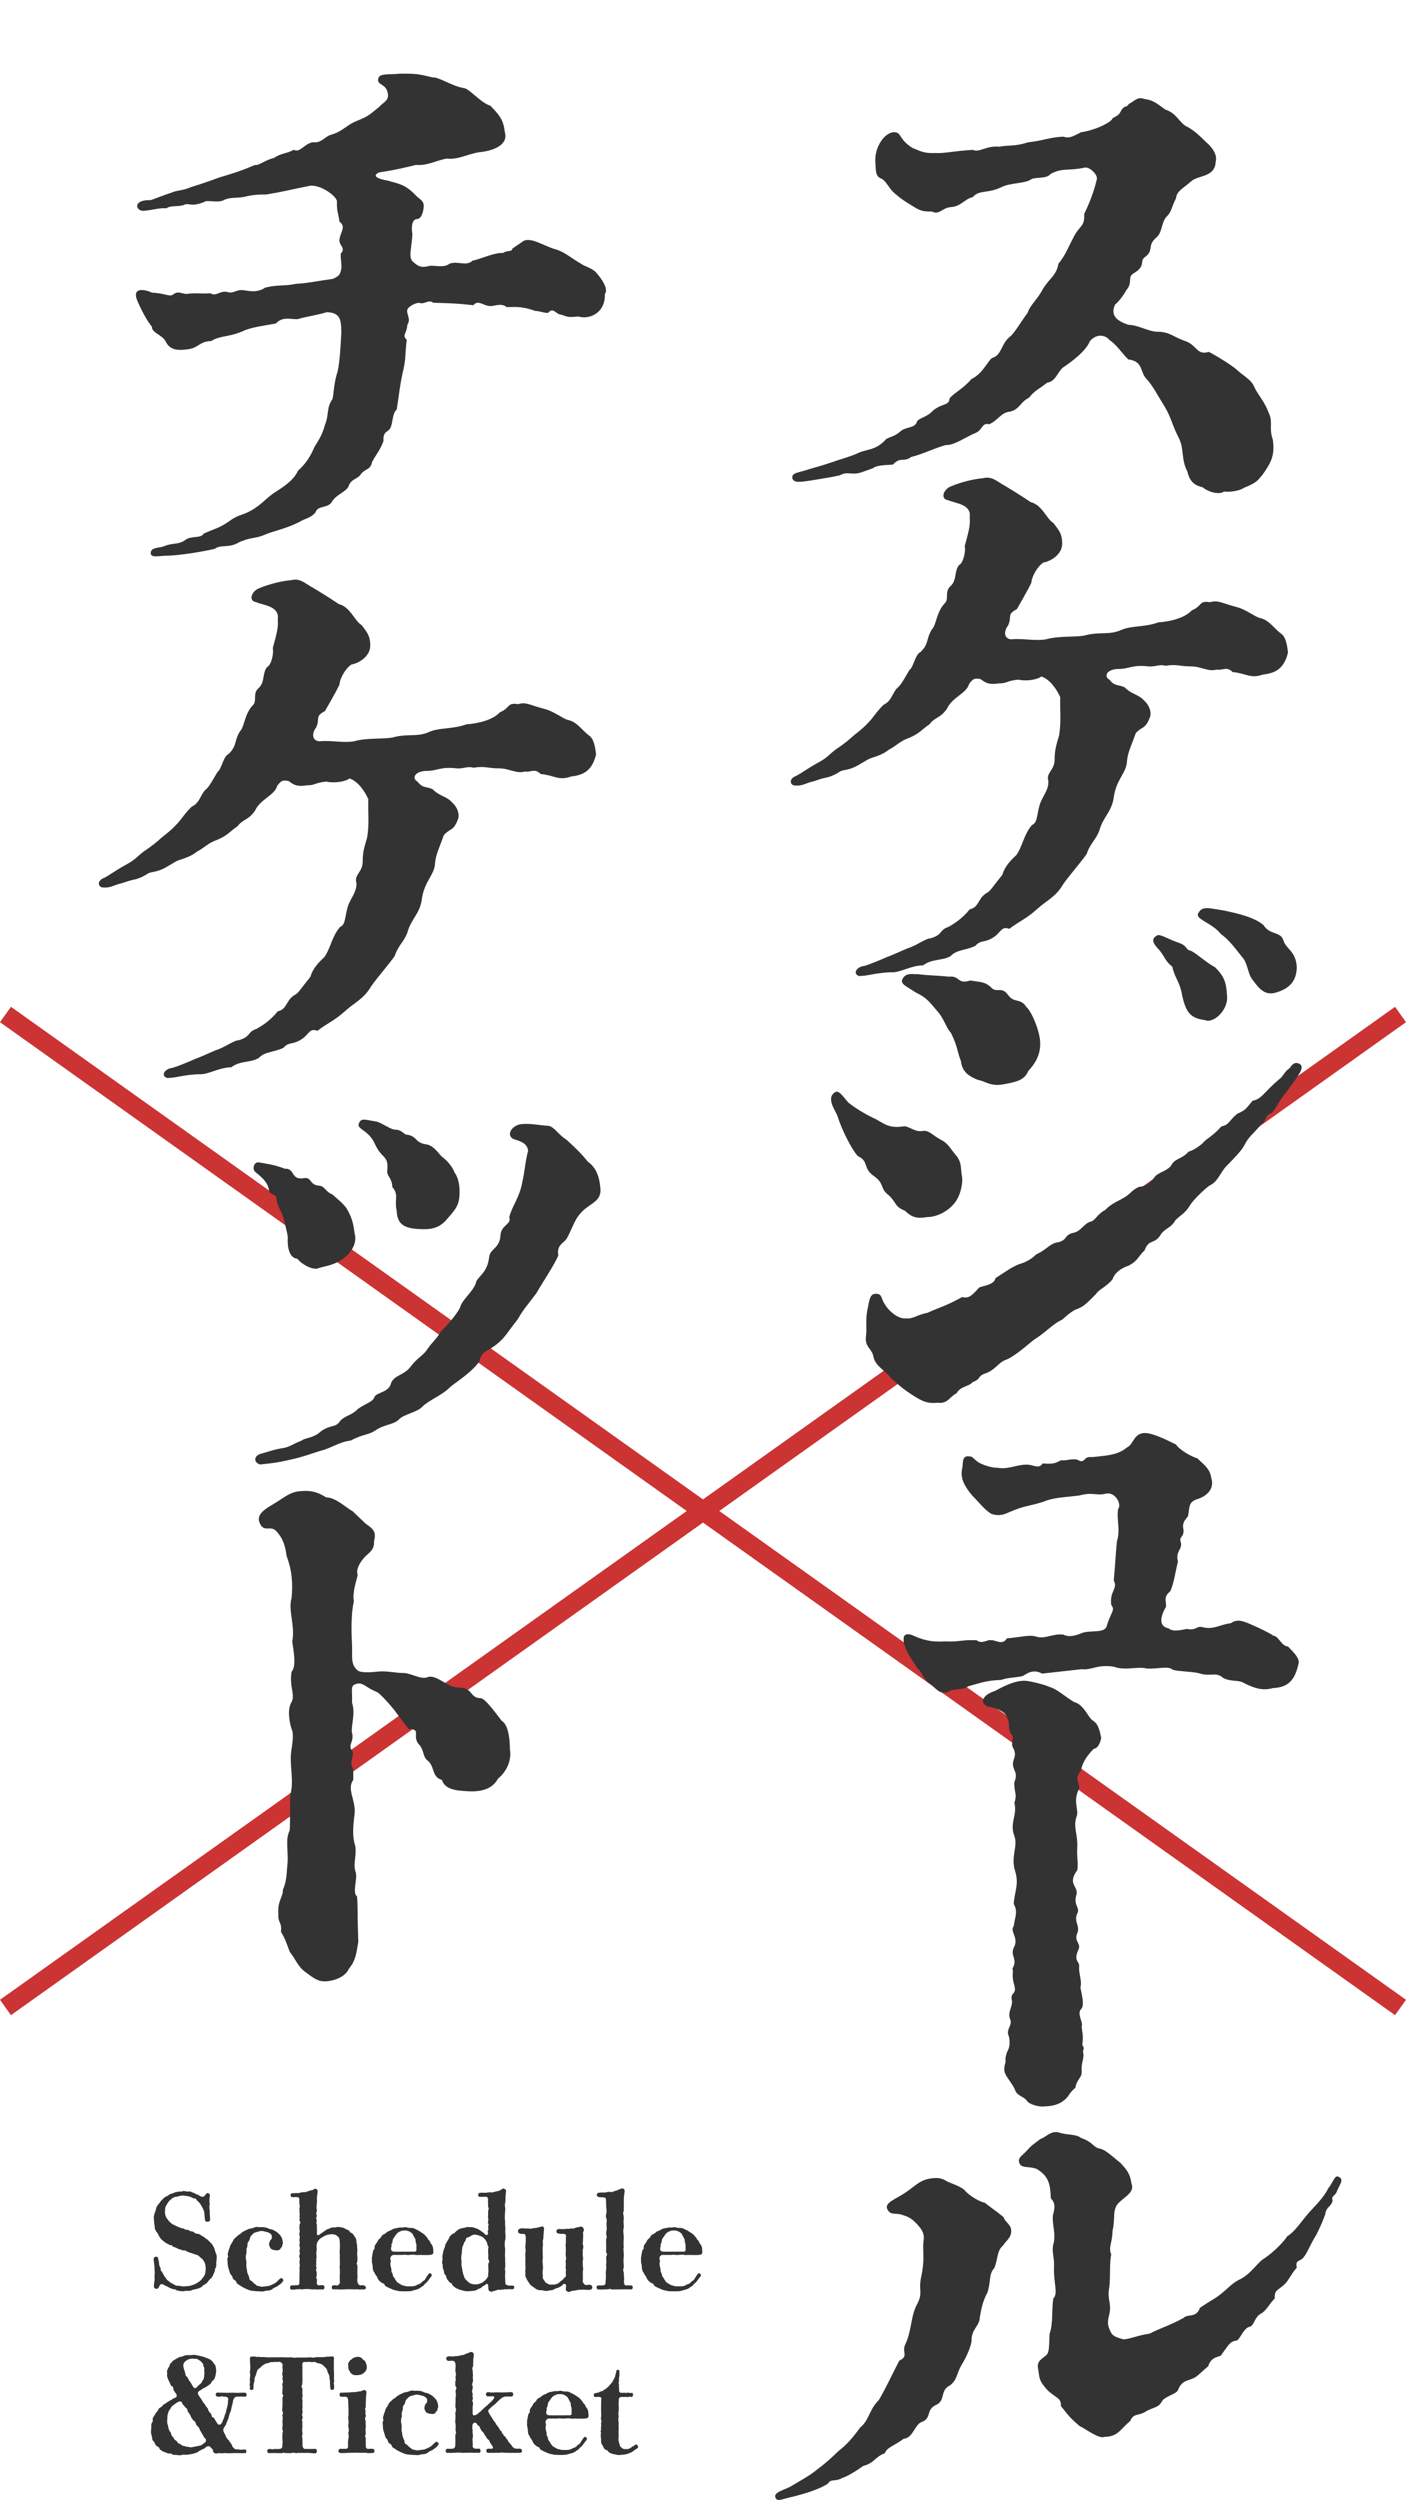
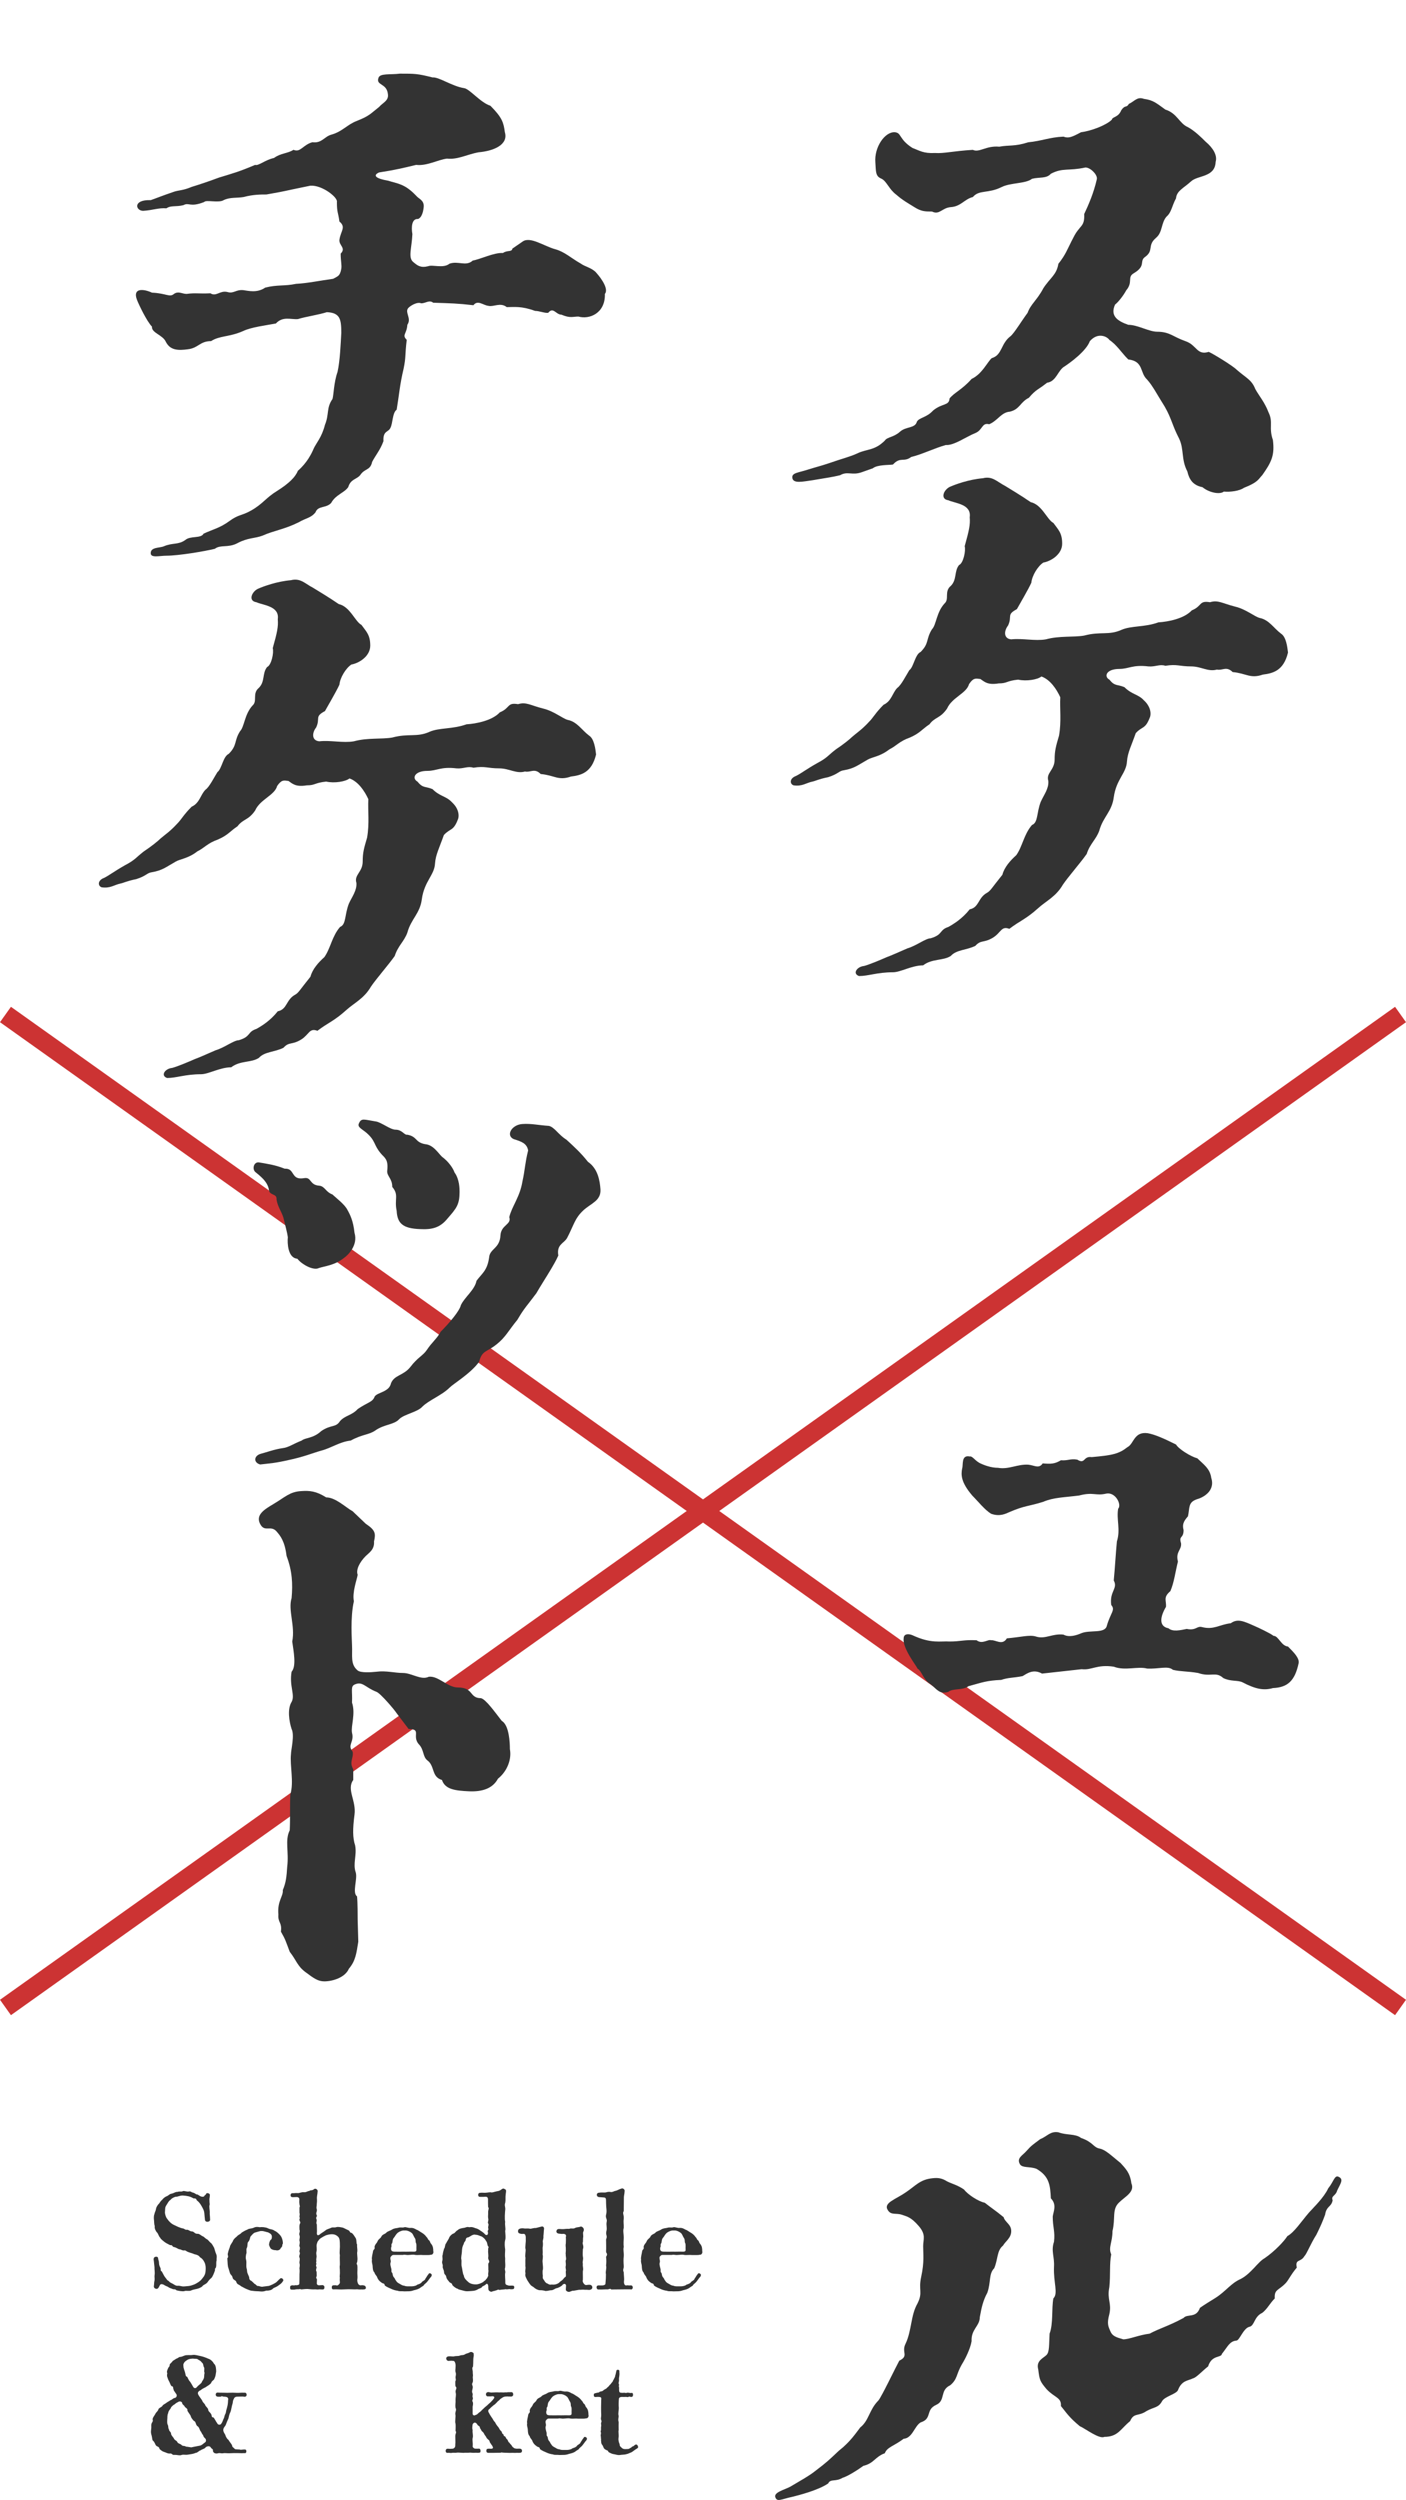
<svg xmlns="http://www.w3.org/2000/svg" viewBox="0 0 223.52 397.24">
  <defs>
    <style>.c{fill:none;stroke:#c33;stroke-miterlimit:10;stroke-width:3px;}.d{fill:#333;}</style>
  </defs>
  <g id="a">
    <line class="c" x1=".87" y1="161.2" x2="222.65" y2="318.98" />
    <line class="c" x1="222.65" y1="161.2" x2=".87" y2="318.98" />
  </g>
  <g id="b">
    <g>
      <path class="d" d="m137.06,75.01c-1.6.6-2.3-.2-3.5.5-1.2.3-2.7.5-4.4.8-1.5.2-3.1.6-3.2-.4-.1-.8,1-.8,2.5-1.3,1.6-.5,1.8-.5,3.3-1,2.6-.9,3.3-1,4.6-1.6,1.5-.7,2.7-.4,4.3-2,.4-.6,1.4-.5,2.4-1.4s2.4-.5,2.7-1.6c.4-.7,1.5-.6,2.6-1.8,1.5-1.2,2.5-.7,2.6-1.9.7-.9,2-1.4,3.5-3.1,1.7-.8,2.5-2.7,3.2-3.3,1.7-.5,1.4-2.3,3-3.5.6-.5,1.8-2.5,2.7-3.7.5-1.4,1.5-2,2.5-3.9,1.1-1.7,2.1-2.1,2.4-3.9,1.2-1.5,1.4-2.3,2.4-4.2,1-2,1.8-1.6,1.7-3.7.7-1.5,1.5-3.3,2-5.5.2-.7-1-1.9-1.8-1.9-2.7.6-3.6,0-5.5,1-.7.8-1.8.5-3,.8-1,.8-3.4.6-4.8,1.3-2.2,1.1-3.6.4-4.6,1.6-1.3.3-1.9,1.5-3.5,1.6-1.4.1-1.8,1.3-3,.7-1.1,0-1.7,0-2.8-.7-.8-.5-1.9-1.1-2.9-2-1.1-.8-1.5-2.1-2.3-2.5-1-.4-.9-1.1-1-2.6-.2-2.4,1.5-4.9,3.1-4.8,1.1.1.6,1.1,2.8,2.5,1.1.4,1.7.9,3.6.8,1.4.1,2.8-.3,6-.5,1,.5,2.1-.7,4.2-.5,1.6-.3,2.4,0,4.6-.7,2.1-.2,3.4-.8,5.6-.9.8.3,1.3.1,2.8-.7,1.6-.2,4-1.1,4.9-2,.1-.5,1-.3,1.5-1.5.6-.9.8-.3,1.2-1,.9-.4,1.3-1.2,2.4-.8,1.5.2,2,.7,3.4,1.7,1.9.6,2.2,2.2,3.6,2.8,1.1.6,2.2,1.7,2.8,2.3,1.2,1,1.9,2.2,1.6,3.2-.1,2.5-2.8,2.1-3.9,3.1-1.2,1.1-2.3,1.5-2.4,2.7-.7,1.3-.7,2.2-1.5,2.9-.9,1-.6,2.5-1.7,3.4-1.4,1.2-.3,2-1.7,3-1,.7.2,1.4-1.8,2.6-1.1.6-.1,1.4-1.2,2.7-.5.9-1.2,1.8-1.8,2.3-.8,1.8.4,2.6,2.1,3.2,1.5,0,3.3,1.1,4.6,1.1,2,0,2.5.8,4.5,1.5,1.8.6,1.8,2.3,3.7,1.7.7.3,3.8,2.2,4.4,2.8,1.6,1.4,2.4,1.6,3,3.1.6,1.1,1.5,2.1,2.1,3.7.8,1.6,0,2.4.7,4.4.3,2.4-.2,3.5-1.7,5.6-.6.6-.6,1.1-2.9,2-.7.5-2.2.7-3.2.6-.6.5-2.3.2-3.4-.7-1.5-.3-2.1-1.2-2.4-2.5-1-1.9-.5-3.5-1.3-5.2-1.1-2.1-1.2-3.2-2.3-5.1-1.2-1.9-1.9-3.3-2.8-4.3-1.2-1.1-.5-2.9-3-3.2-1.1-1.1-1.8-2.3-3-3.1-.3-.5-1.8-1.3-3.1.2-.6,1.6-3.1,3.4-4,4-1.1.6-1.3,2.4-2.8,2.6-1.5,1.2-1.7,1-2.9,2.4-1.4.7-1.4,1.8-3,2.2-1.4.1-1.9,1.4-3.3,2-1.2-.3-1,.9-2.2,1.4-1.5.6-3.4,2-4.7,1.9-1.8.5-3.8,1.5-5.5,1.9-1.2.9-1.7-.1-2.9,1.2-.5.1-2.5,0-3.2.6l-1.7.6Z" />
      <path class="d" d="m204.76,103.69c-.7,2.9-2.4,3.3-4,3.5-2,.7-2.6-.2-4.8-.4-1-1-1.6-.2-2.5-.4-1.4.4-2.5-.5-4.1-.5-1.9,0-2.2-.4-4.1-.1-.9-.3-1.6.2-2.7.1-2.5-.3-3.1.4-4.6.4-2.1,0-2.5,1.2-1.6,1.7.9,1.1,1.2.7,2.4,1.2,1.2,1.2,2.2,1.1,3.1,2.1,1.1,1,1.2,2.2.9,2.8-.7,1.8-1.2,1.3-2.2,2.4-.7,2-1.3,3.1-1.4,4.5-.1,1.9-1.7,2.8-2.1,5.7-.3,2.3-1.7,3.1-2.3,5.3-.5,1.4-1.5,2.1-2,3.7-.9,1.3-3,3.7-3.8,4.9-1.1,1.9-2.7,2.6-3.9,3.7-2,1.8-2.9,2-4.6,3.3-1.3-.5-1.3.6-2.6,1.4-1.5.9-1.9.3-2.8,1.3-1.4.7-3,.6-3.9,1.6-1.2.8-3,.4-4.4,1.5-1.8,0-3.6,1.1-4.8,1.1-2.5,0-3.9.6-5.4.6-1.1-.4-.3-1.5.8-1.6.8-.2,2.7-1,3.6-1.4.6-.2,2.6-1.1,3.3-1.4,1.4-.4,2.9-1.6,3.7-1.6,2-.6,1.3-1.3,2.8-1.8.9-.5,2.2-1.3,3.4-2.8,1.5-.3,1.3-1.8,2.7-2.6.6-.3.8-.8,2.5-2.9.3-1.2,1.3-2.3,2.2-3.1,1-1.4,1.2-3.3,2.5-4.8,1-.4.7-1.9,1.4-3.7.5-1.1,1.3-2.1,1.2-3.3-.4-1.3,1-1.7,1-3.4,0-1.4.2-2.1.7-3.8.4-2.3.1-4.3.2-6.1-.6-1.3-1.6-2.8-3-3.3-.6.5-2.4.8-3.7.5-1.9.2-1.7.6-3.1.6-1.8.3-2.3-.3-2.9-.7-.8-.1-1.1-.2-1.8.8-.4,1.5-2.7,2.1-3.5,3.9-1.1,1.6-1.9,1.3-2.8,2.5-1.2.8-1.5,1.4-3.1,2.1-1.7.6-2.1,1.3-3.3,1.9-1.4,1.1-2.7,1.2-3.4,1.6-1.6.9-2.1,1.4-3.8,1.7-.8.1-.9.6-2.5,1.1-1.5.3-2,.6-2.5.7-1,.2-1.6.8-3,.6-.6-.2-.7-1.1.4-1.5.8-.4,1.7-1.1,3.3-2,1.7-.9,1.7-1.2,3-2.2,1.2-.8,2.2-1.6,2.6-2,.8-.7,1.5-1.1,2.7-2.4.7-.7,1-1.4,2.3-2.7,1.3-.6,1.4-1.9,2.2-2.7.6-.4,1.4-2,1.9-2.8.7-.5.9-2.5,1.8-2.9,1.4-1.4.8-2,1.8-3.6.7-.7.7-2.7,2-4.1.8-.7-.1-1.9,1-2.8,1-1,.5-2.3,1.3-3.3.7-.3,1.1-2.3.9-3,.7-2.5.9-3.4.8-4.6.3-2.1-2.3-2.2-3.4-2.7-1.4-.2-.7-1.8.4-2.2.7-.3,2.8-1.1,5.1-1.3,1.5-.4,2.3.6,3.5,1.2.8.5,2.5,1.5,4.1,2.6,1.8.4,2.6,2.8,3.6,3.3.8,1.1,1.4,1.6,1.4,3.3s-1.8,2.8-3,3c-.9.6-1.8,2.1-1.9,3.2-.5,1.1-1.8,3.3-2.3,4.2-1.7.9-.7,1.1-1.4,2.6-.7.9-.7,2.1.5,2.2,1.8-.2,3.8.3,5.5,0,2.2-.6,4.4-.3,6.1-.6,2.6-.7,3.9,0,5.9-.9,1.6-.7,3.7-.4,5.9-1.2,1.6-.1,4.1-.6,5.3-1.9,1.7-.7,1.1-1.6,2.9-1.3,1.3-.4,2,.2,4,.7,1.7.4,3.1,1.6,3.9,1.8,1.5.3,2.2,1.6,3.4,2.5.8.5,1,2.1,1.1,3Z" />
-       <path class="d" d="m136.36,183.69c-1-1.1-2.6-4.3-3.2-6.3-.3-.9-2-3-.3-3.9.6-.2,1.2.8,2,1.7,1.5,1.2,3.4,2.2,4.3,2.6,1.5.8,2.1,1.5,4.4,1.2.9-.2,1.8,1,3.2.7,1-.1,1.6.8,2.8,1.4,1.2.6,1.4,1.3,2.6,2.7.8,1.2.5,1.8.8,3.3.1,1.1-.3,3.2-1.5,4.4-1,1.1-2.6,1.9-4.1,1.9-2.1.4-2.8-.4-3.5-1-1.7-.7-1.3-1.3-2.6-2.5-1.4-1-.6-1.8-2.3-3-1.9-1.3-.7-2.3-2.6-3.2Zm68.1-10.1c-1.4,1.6-1.5,2.6-2.4,3.3-1.1.4-.6,1.2-1.5,1.7-1.4,1.7-2,1.9-2.8,3.5-.4.7-1.3,1.7-2.7,3.1-1.1,1.1-1.4,2.6-2.8,3.2-.8.6-2.3,2-3,3-.8,1.4-1.5,1.6-2.4,2.5-.7,1.3-1.8,1.3-2.4,2.4-1,1.5-1.8.5-2.5,2.4-1,.9-1,1.6-2.5,2.4-1.5.5-2.3,1.3-2.6,2.2-1.1,1.3-2.2,1.6-2.6,2.3-1.3,1.3-1.9,2-3,2.4-.6.2-1.3.7-2.4,1.7-1.4.6-2.7,2.1-4.5,3.2-.9.7-3.1,2.7-4.5,3.2-1.1.4-1.7,1.6-3.1,2.1-1.5.5-.7.9-2.1,1.4-.7.8-1.9.6-2.6,1.8-1.2.6-1.3,1.7-3.1,1.5-1.6.2-2.6-.4-3.7-1.1-1.3-.8-2.3-1.6-3.6-2.8-1-1.3-2.5-1.9-2.8-3.4-.2-1.3-1.4-1.5-1.2-3.2.2-1.4-.1-2.3.2-4.1.3-1.2.3-2.6,1.2-2.7,1-.1,1,.4,1.3,1.1.8,1.7,2.5,2.9,3.6,2.8,1.3.1,1.6-.5,3.5-.9,2-.9,3-1.1,5.5-2.5,1.1.3,1.6-.3,2.7-1.5.6-.3,2.4-.4,2.6-1.5,1.7-1.1,2.5-1.7,3.7-2.2,1.5-.4,2.4-1.2,2.8-1.6,1.5-.6,2.2-1.8,3.5-1.9,1.5-.4.9-1.2,2.4-1.5,1.3-.3,1.6-1.5,2.8-1.8.7-.2,1-1.2,2.2-1.8.9-.9,1.4-1.1,2.7-1.8,1.5-.8,1.4-1.3,2.7-1.9,1.7-.1,2.3-1.4,2.7-1.8,1.2-.9,2-.7,2.6-1.9.7-.9,1.5-.7,2.6-1.9.7-.2,1.5-.7,2.2-1.3.5-.7,1.6-1.1,3-2.7,1.3-.3,1.1-.8,2.5-2,1.6-.7,1.4-.9,2.5-2.1.8-.1,1.4-.7,1.8-1.1.6-.6,1.1-1.2,2.4-2.3.7-.5.7-1.1,1.7-1.8.3-.5.8-1.1,1.6-.6.9.6-.6,2.2-2.2,4.5Zm-61-18c.6-1.2,1.8-.7,2.5-.8,1.4.2,3,.2,4.9.4,1.8-.2,1.3,1.3,3.4.6,1.5.3,2.3.1,3.4,1.2.8.8,1.6-.3,2.6,1.1,1,1.4,1.9.4,2.9,1.9.9.8,2.1,3.8,2.2,5.5.1,1.9-.6,3.3-1.9,4.7-.6,1.6-2.4,1.8-3.9,2.1-2.1.4-2.9-.5-4.1-.7-1.5-.6-2.5-1.3-2.7-3-.6-1.5-.5-2.3-1.6-4.5-.8-.8-1-2.2-2.3-3.6-1.1-1.3-1.6-2-3.3-2.8-1.3-.9-2.5-1.3-2.1-2.1Zm40.6-7c.6-.1,2,.8,3.3,1.2,1.5.5,1,1.1,2,1.3,1,.5,2.3,1.8,3.8,2.6,1.4,1.4,1.8,2.3,1.9,4.5.3,2.2-2.1,4.5-3.5,3.9-2.3-.3-3-1.2-3.6-3.8-.4-2.4-1.1-2.6-1.6-4.7-1.3-1-1.2-1.8-2.4-3-.7-.8-1-1.5.1-2Zm6.4-3.4c.6-1.3,1.6-.9,4.2-.5,1.8.4,4.7,1,6.2,2.3,1.1,1.7,2.7.9,3.2,2.5.4,1.3,1.9,1.6,2.1,4.1,0,2.3-1.2,3.6-3.6,4.2-1.6.3-2.4-.7-3.5-2.2-.7-.9-.7-2.5-1.5-3.4-1.2-1.5-2.1-2.8-3.5-3.8-1.3-1.7-4-2.3-3.6-3.2Z" />
      <path class="d" d="m165.66,265.93c-1.4-.8-2.4,0-3.1.4-1.5.3-2.2.2-3.4.6-2.3.1-3,.4-5.2,1-.9.7-2.5.3-3.2.9-1.4.4-1.7-.3-2.8-1.2-1.2-.7-1.4-2.1-2.1-2.5-.2-.5-2.4-3.2-2.2-4.8,0-.7.7-.8,1.4-.5,3,1.4,4.5.9,5.9,1,1.8,0,2.2-.3,4.3-.2.9.7,1.8-.2,2.3,0,.7-.1,1.8.9,2.5-.3,2.3-.2,3.6-.6,4.6-.3,1.5.5,2.6-.5,4.4-.3.9.5,2.1.1,2.8-.2,1.4-.6,3.8.1,4.1-1.2.6-2.1,1.4-2.5.7-3.3-.3-2.2,1.1-2.6.4-3.9.2-2.1.3-4.1.5-6.2.6-1.9-.1-3.5.2-5.2.6-.6-.4-2.7-1.9-2.4-1.7.4-2-.3-4.3.3-2.3.3-4.1.3-5.7,1-2.2.7-3,.6-5.3,1.6-.7.3-1.6.8-3,.3-1-.6-2.1-2-3-2.9-1.8-2.1-1.8-3.3-1.6-4.3.2-.5-.2-2.2,1.2-1.9.4-.1.7.5,1.5,1,.8.4,1.9.8,3,.8,1.7.3,3.1-.6,4.8-.5,1,.1,1.7.7,2.3-.2,1.3.1,1.9.1,2.9-.5,1.1.1,1.5-.3,2.6-.1,1.3.8.9-.6,2.3-.4,3.3-.3,4.3-.5,5.7-1.6,1-.5,1-2.5,3.2-2.2,1.1.2,2.5.8,4.5,1.8.4.7,2.3,1.9,3.4,2.2.9.9,2,1.6,2.2,3.1.7,2.2-1.5,3.2-2.3,3.4-1.4.5-1.1,1.3-1.4,2.7-.8.9-.9,1.4-.7,2.2,0,1.4-.8.8-.4,2.1.1,1.1-.9,1.3-.5,2.9-.4,1.6-.6,3.3-1.2,4.7-1.2,1-.6,1.5-.7,2.5-.9,1.5-1.2,3.1.4,3.4.7.6,1.9.3,2.9.1,1.5.3,1.6-.5,2.4-.3,1.9.5,2.8-.4,4.6-.6,1.1-.8,2.1-.3,3.7.4.7.3,2.6,1.2,3.1,1.6.8,0,1.2,1.6,2.3,1.7.9.9,1.8,1.8,1.7,2.6-.6,2.9-1.8,3.9-4.1,4-1.4.4-2.7.2-4.8-.9-.8-.4-1.9-.1-3.1-.7-1.2-1.1-2-.1-4-.8-1.8-.3-2.7-.2-4-.5-.8-.7-2.2-.1-4.1-.2-1.5-.4-3.5.4-5.3-.3-2.7-.4-3.5.6-5.1.4l-6.3.7Z" />
-       <path class="d" d="m175.06,276.13c-.1.72-.5,1.68-1.2,1.76-1.5,1.52-1.9,2.72-2,3.44-1.3,1.44.1,2.24-.4,3.04-.9,2,.1,3.2-.3,4.24-.6,1.76.2,2.72.1,4.96-.1,1.68.2,2.48,0,3.6-1.6,2.16.1,2.48-.1,3.76-.6,1.92.6,2.08.1,3.12-.6,1.28.5,2,0,3.12-.6,1.44.8,1.6.1,2.8-.7,1.76.3,1.6.2,2.56-.1,1.04.5,2.24.2,3.28.2,1.04.7,2.88.1,3.44-.7.72.4,2.16.1,2.72.1,1.2.3,1.44.1,2.88.1.56.4.24.1,1.12.3,1.12-.3,1.68-.2,2.96.1,1.36-.7,1.2-1,2.8-1.2,1.04-.8,1.2-1.9,2.08-.5.4-1.5.88-3,.88-.8.16-2.5-.32-2.8-.88-.7-.88-1.6-.64-2-2-1.2-2.08-2-2.24-1.4-4.16,0-.56-.1-.48.2-1.52.4-.64.6-1.52.3-2.64-.5-1.04.7-1.68.2-2.72-.4-1.12.5-2,.3-2.96-.3-1.28.8-.8.4-2.32-.5-1.6-.1-2.08-.3-2.72.9-1.52-.4-1.92.2-3.28.9-1.6-.7-2.56,0-3.44.2-1.52.7-2.24,0-3.52.1-1.92.9-3.12.2-5.28-.7-2.24.5-3.92-.1-5.52-.8-2.08.5-3.28,0-5.28.5-1.44-.1-1.76,0-3.28.7-1.68-.4-1.84-.2-3.2.1-.64.6-1.12,0-2.24-.5-.88.4-1.68-.4-2.32-.5-.96,0-1.68-.6-2.48.1-.64-1.5-1.6-2.7-1.68-1.8-.4-1.3-1.92.8-2.56.8-.4,3.2-1.84,5.1-1.6.6.08,2.5.48,3.6.96,1.3.4,2.3,1.44,3.9,2.4,1.6.4,2.2,2.48,3,2.96,1,.64,1.1,1.92,1.3,2.72Z" />
+       <path class="d" d="m175.06,276.13Z" />
      <path class="d" d="m160.76,354.51c0,1.1-.9,1.6-1.3,2.3-1,.8-.8,2.2-1.4,3.6-.9.9-.5,2.2-1.1,3.9-.7,1.3-.9,2.3-1.2,3.9,0,1.4-1.4,1.9-1.3,3.8-.2,1.2-1,2.8-1.5,3.6-1,1.7-.7,2.4-1.9,3.4-1.7.8-.7,2.4-2.2,3.1-1.8.8-.6,2.2-2.5,2.8-1,.6-1.3,2.5-2.7,2.6-1.6,1.2-2.6,1.3-3,2.3-1.6.6-1.7,1.6-3.4,2-1.1.8-2.6,1.7-3.3,1.9-1.2.7-1.9.1-2.3.9-1.6,1.1-4.8,1.9-5.6,2.1-1.9.4-2.5.9-2.8.1-.3-.8,1.5-1.2,2.4-1.7,1.5-.9,3-1.7,4.1-2.6,1.7-1.3,1.9-1.5,3.6-3.1,1.8-1.4,2.7-2.8,3.4-3.7,1.4-1.1,1.4-2.8,2.9-4.3.6-.8,2.5-4.8,3.3-6.3,1.6-.8.3-1.3,1-2.7,1-2.1.8-4.5,1.9-6.4.9-1.8.1-2.1.6-4.3.5-2.3.3-3.6.3-4.8,0-1.1.5-1.8-.7-3.2-1.3-1.5-1.9-1.5-2.7-1.8-.9-.3-1.7.1-2.2-.7-.8-1.2,1.2-1.7,2.9-2.9,1.5-1,2.2-2,4.2-2.2.9-.1,1.5,0,2.3.5.8.4,1.7.6,2.7,1.3.6.8,2.3,1.9,3.3,2.1,1,.8,1.8,1.3,3,2.3.2.8,1.2,1.1,1.2,2.2Zm51.8-6.4c-.2.8-1,.8-.7,1.5-.2,1.1-1,.9-1.2,2.3-.4,1.1-.8,2-1.4,3.2-.9,1.4-1.5,3-1.9,3.4-.6,1-1.5.4-1.2,1.8-1,1.2-1.2,1.8-1.7,2.4-1.2,1.3-1.9,1-1.8,2.5-.8.8-1.2,1.7-2,2.3-1.3.6-1.2,2-2,2.2-1,.2-1.6,2.2-2.1,2.2-1.1.1-1.4,1-2.3,2.1-.1.7-1.6.1-2.2,2-1,.8-1.9,1.8-2.4,1.9-.8.4-1.8.3-2.4,1.9-.3.6-2.1,1-2.5,1.7-.6,1.1-1.2.9-2.5,1.6-1.3.9-2,.2-2.6,1.6-1.5,1.2-1.9,2.5-4.1,2.5-.8.4-3-1.3-3.9-1.7-1.7-1.4-2.1-2.1-3-3.2.1-1.4-1-1.3-2.3-2.7-1-1.2-1.1-1.4-1.3-3.1-.4-1.4.8-1.8,1.3-2.3s.4-1.6.5-3.4c.6-1.6.3-4,.6-5.6.8-.8,0-2.5.1-5,.1-1.7-.5-2.5,0-4,.2-1.6-.2-2.3-.2-4,.1-.8.7-1.9-.3-2.9-.1-2-.2-3.5-2.3-4.7-1.1-.4-2.2-.1-2.6-.7-.6-1,.4-1.4,1-2.1.8-.9,1-1,2.2-1.9,1.2-.5,1.6-1.3,2.9-1.1,1.3.5,2.7.2,3.6.9,2,.7,1.9,1.5,3,1.7.9.2,1.7,1,3.3,2.3.7.8,1.5,1.5,1.7,3.2.6,1.4-1,2.1-2,3.1-1.1,1.1-.5,2.4-1,4.5,0,1.8-.7,2.6-.2,3.7-.3,1.5-.1,3.2-.3,5.2-.4,2,.4,2.5,0,4.3-.4,1.5-.2,1.9.2,2.8.4.9,1.5,1,2,1.2,1,0,2.5-.7,4.2-.9,1.7-.9,3-1.2,5.4-2.5.6-.7,2,.1,2.6-1.6.7-.5,1.7-1.1,2.5-1.6,1.7-1.1,2.4-2.3,4-3,1.7-.9,2.7-2.7,3.8-3.3,1.6-1.1,3.1-2.7,3.6-3.5,1.1-.6,2.2-2.3,3.4-3.7.8-.9,2.4-2.4,3.1-3.9.9-1.1,1-2.2,1.7-1.8.8.4.2,1.1-.3,2.2Z" />
      <path class="d" d="m83.06,38.4c1.2-.9,3.4.7,5.2,1.2,1.5.4,2.5,1.4,4.1,2.3.5.4,1.8.7,2.4,1.4,1,1.1,2,2.7,1.4,3.4.1,3.1-2.5,4.1-4.2,3.6-.9,0-1.3.3-2.7-.3-.9,0-1.3-1.3-2.1-.3-.5.1-1.4-.3-2.1-.3-2.2-.8-3.3-.6-4.5-.6-1-.8-2.1,0-2.9-.2-.9-.1-1.7-1-2.4-.1-2.6-.3-3.5-.3-6.4-.4-.6-.5-1.2.1-1.9.1-.6-.3-1.8.4-2.1.8-.5.7.6,1.6-.1,2.6-.1,1.5-.9,1.6-.1,2.4-.3,2.5-.1,2.7-.5,4.6-.6,2.5-.7,4.1-1.1,6.5-.7.5-.6,2.2-1,2.9-.3.7-1.2.4-1.1,2.1-.5,1.4-1.3,2.3-1.8,3.3-.3,1.4-1.2,1-1.9,2.1-.6.7-1.5.6-1.9,1.9-.6.9-2,1.2-2.7,2.5-.8.9-2.1.4-2.5,1.5-.7.9-1.5.9-2.7,1.6-2.2,1.1-3.9,1.3-5.7,2.1-1.3.5-2.3.3-4,1.2-1.5.8-2.7.2-3.6.9-1.6.4-5.8,1.1-7.7,1.1-1.1,0-2.5.4-2.5-.4,0-1,1.4-.8,2.1-1.1,1.4-.6,2.3-.2,3.4-1,.8-.7,2.5-.2,2.9-1,1.5-.7,2.6-.9,4.1-2,1.5-1.1,1.9-.8,3.5-1.7,1.9-1.1,2.3-2,4.1-3.1,1.9-1.2,2.9-2.2,3.3-3.2,1.5-1.3,2.2-2.8,2.5-3.5.4-.9,1.3-1.8,1.8-3.8.7-1.7.2-2.7,1.2-4.1.2-.7.2-2.6.8-4.3.4-1.8.5-4.5.6-6.2,0-2.2-.2-3.2-2.3-3.3-1.2.4-3.3.7-4.6,1.1-1.1.1-2.4-.5-3.5.7-1.6.3-4,.6-5.2,1.2-2.3,1-3.7.7-5.1,1.6-1.8,0-2,1.1-3.7,1.3-1.5.2-2.8.2-3.5-1.2-.5-1.1-2.3-1.4-2.2-2.4-.8-.8-2.1-3.5-2.4-4.3-.7-1.9,1.1-1.7,2.4-1.1,2.3.1,2.8.8,3.5.2.7-.5,1.3,0,2,0,1.5-.2,1.9,0,3.8-.1.9.6,1.5-.5,2.7-.2,1,.3,1.3-.4,2.5-.3.8.1,2.2.5,3.5-.4,2-.5,3-.2,4.9-.6,1.9-.1,3.7-.5,5.9-.8.7-.4,1.1-.4,1.3-1.6.1-.6-.1-1.2-.1-2.4.9-.9-.3-1.3-.2-2.2.2-1.4,1.1-2,0-2.9-.2-1.5-.4-1.4-.4-3.1.2-.7-2.3-2.7-4.2-2.6l-2.9.6c-1.8.4-2.4.5-4.1.8-.9,0-2.1,0-3.6.4-1.1.2-2.2,0-3.2.5-.8.5-2.8-.1-3.1.3-2.3.9-2.4,0-3.3.5-1.2.3-2,0-2.7.5-1.3-.1-2.1.3-3.7.4-1.2,0-1.7-1.8,1.2-1.7.6-.2,2.1-.8,3.6-1.3.8-.3,1.5-.2,2.9-.8,1.6-.5,2.5-.8,4.4-1.5,2.3-.7,3.1-.9,5.7-2,.5.2,1.6-.8,3-1.1,1.1-.8,2.2-.7,3.1-1.3,1.1.5,1.5-.8,3-1.2,1.5.2,1.9-.9,3-1.2,1.8-.5,2.5-1.6,4.1-2.2,2-.8,2.1-1.1,3.5-2.2.6-.7,1.6-1,1.4-2.1-.2-1.7-1.9-1.3-1.5-2.5.2-.8,1.9-.5,3.4-.7,2.4,0,2.8,0,5.2.6,1-.1,3.1,1.4,5,1.7.9.1,2.6,2.3,4.2,2.8,1.9,1.9,2.1,2.7,2.3,4.2.6,2-1.8,3-4.2,3.2-1.7.3-3.3,1.2-5,1-1.5.2-3.2,1.2-4.9,1-2.1.5-3.3.8-5.9,1.2-1.1.5-.4,1,1.4,1.3,1.6.5,2.7.5,4.5,2.4.4.5,1.3.7,1.2,1.8-.1,1-.4,1.7-.9,1.9-1-.1-1.1,1.3-.9,2.4-.1,2.2-.7,3.7.1,4.4.7.6,1.2,1,2.4.7.7-.3,2.4.4,3.4-.4,1.4-.5,2.6.5,3.7-.5,1.2-.2,3.4-1.3,4.8-1.2.7-.5,1.4-.1,1.5-.7l1.6-1.1Z" />
      <path class="d" d="m94.76,119.89c-.7,2.9-2.4,3.3-4,3.5-2,.7-2.6-.2-4.8-.4-1-1-1.6-.2-2.5-.4-1.4.4-2.5-.5-4.1-.5-1.9,0-2.2-.4-4.1-.1-.9-.3-1.6.2-2.7.1-2.5-.3-3.1.4-4.6.4-2.1,0-2.5,1.2-1.6,1.7.9,1.1,1.2.7,2.4,1.2,1.2,1.2,2.2,1.1,3.1,2.1,1.1,1,1.2,2.2.9,2.8-.7,1.8-1.2,1.3-2.2,2.4-.7,2-1.3,3.1-1.4,4.5-.1,1.9-1.7,2.8-2.1,5.7-.3,2.3-1.7,3.1-2.3,5.3-.5,1.4-1.5,2.1-2,3.7-.9,1.3-3,3.7-3.8,4.9-1.1,1.9-2.7,2.6-3.9,3.7-2,1.8-2.9,2-4.6,3.3-1.3-.5-1.3.6-2.6,1.4-1.5.9-1.9.3-2.8,1.3-1.4.7-3,.6-3.9,1.6-1.2.8-3,.4-4.4,1.5-1.8,0-3.6,1.1-4.8,1.1-2.5,0-3.9.6-5.4.6-1.1-.4-.3-1.5.8-1.6.8-.2,2.7-1,3.6-1.4.6-.2,2.6-1.1,3.3-1.4,1.4-.4,2.9-1.6,3.7-1.6,2-.6,1.3-1.3,2.8-1.8.9-.5,2.2-1.3,3.4-2.8,1.5-.3,1.3-1.8,2.7-2.6.6-.3.8-.8,2.5-2.9.3-1.2,1.3-2.3,2.2-3.1,1-1.4,1.2-3.3,2.5-4.8,1-.4.7-1.9,1.4-3.7.5-1.1,1.3-2.1,1.2-3.3-.4-1.3,1-1.7,1-3.4,0-1.4.2-2.1.7-3.8.4-2.3.1-4.3.2-6.1-.6-1.3-1.6-2.8-3-3.3-.6.5-2.4.8-3.7.5-1.9.2-1.7.6-3.1.6-1.8.3-2.3-.3-2.9-.7-.8-.1-1.1-.2-1.8.8-.4,1.5-2.7,2.1-3.5,3.9-1.1,1.6-1.9,1.3-2.8,2.5-1.2.8-1.5,1.4-3.1,2.1-1.7.6-2.1,1.3-3.3,1.9-1.4,1.1-2.7,1.2-3.4,1.6-1.6.9-2.1,1.4-3.8,1.7-.8.1-.9.6-2.5,1.1-1.5.3-2,.6-2.5.7-1,.2-1.6.8-3,.6-.6-.2-.7-1.1.4-1.5.8-.4,1.7-1.1,3.3-2,1.7-.9,1.7-1.2,3-2.2,1.2-.8,2.2-1.6,2.6-2,.8-.7,1.5-1.1,2.7-2.4.7-.7,1-1.4,2.3-2.7,1.3-.6,1.4-1.9,2.2-2.7.6-.4,1.4-2,1.9-2.8.7-.5.9-2.5,1.8-2.9,1.4-1.4.8-2,1.8-3.6.7-.7.7-2.7,2-4.1.8-.7-.1-1.9,1-2.8,1-1,.5-2.3,1.3-3.3.7-.3,1.1-2.3.9-3,.7-2.5.9-3.4.8-4.6.3-2.1-2.3-2.2-3.4-2.7-1.4-.2-.7-1.8.4-2.2.7-.3,2.8-1.1,5.1-1.3,1.5-.4,2.3.6,3.5,1.2.8.5,2.5,1.5,4.1,2.6,1.8.4,2.6,2.8,3.6,3.3.8,1.1,1.4,1.6,1.4,3.3s-1.8,2.8-3,3c-.9.6-1.8,2.1-1.9,3.2-.5,1.1-1.8,3.3-2.3,4.2-1.7.9-.7,1.1-1.4,2.6-.7.9-.7,2.1.5,2.2,1.8-.2,3.8.3,5.5,0,2.2-.6,4.4-.3,6.1-.6,2.6-.7,3.9,0,5.9-.9,1.6-.7,3.7-.4,5.9-1.2,1.6-.1,4.1-.6,5.3-1.9,1.7-.7,1.1-1.6,2.9-1.3,1.3-.4,2,.2,4,.7,1.7.4,3.1,1.6,3.9,1.8,1.5.3,2.2,1.6,3.4,2.5.8.5,1,2.1,1.1,3Z" />
      <path class="d" d="m42.76,189.1c-.2-1.4-1.5-2.3-2.2-2.9-.5-.5-.2-1.6.6-1.5,1.2.2,2.6.4,4.1,1,1.7-.1.9,1.9,3.1,1.5,1.2-.2.8,1.1,2.4,1.2.9.1,1,1,2.1,1.4.5.5,2,1.6,2.4,2.5.4.7.9,1.7,1.1,3.6.6,2-1.1,3.6-1.7,4-1.5,1.2-3.2,1.3-4,1.6-.8.4-2.6-.5-3.4-1.5-1.5-.1-1.6-2.5-1.5-3.4-.1-.8-.4-1.8-.7-3.1-.3-1-.9-1.7-1.1-2.9.1-1-1.1-.6-1.2-1.5Zm52.7-.1c.1,1.8-1.5,2.2-2.7,3.3-1.4,1.3-1.5,2.3-2.6,4.4-.5.9-1.7,1-1.4,2.8-.7,1.6-2.4,4.1-3.5,6-1.4,1.9-1.9,2.3-3,4.2-1.4,1.7-1.9,2.8-3.3,3.9-1.6,1.3-2.3.9-2.8,2.8-1.4,1.9-4,3.4-4.7,4.1-1.2,1.2-3.3,2-4.3,3-.8.9-2.9,1.2-3.7,2-.8.9-2.4.8-3.8,1.8-1,.7-2.1.6-3.9,1.6-1.8.2-3.1,1.2-4.7,1.6-1.4.4-2.8,1-5.2,1.5-2.2.5-2.8.5-4.5.7-1.1-.3-1-1.4.1-1.7.8-.2,2.1-.7,3.5-.9.9-.1,1.7-.7,3-1.2.6-.5,1.8-.3,3.1-1.5,1.6-1.1,2.3-.5,3-1.6.8-.9,1.9-.9,2.8-1.9,1.6-1.1,2.4-1.1,2.7-2,.5-.7,2.3-.7,2.6-2.1.5-1.3,1.9-1.2,3-2.5,1.3-1.7,2-1.8,2.7-2.8.7-1.1,1.7-1.9,2.2-2.9,1.4-1.4,3-3.3,3.2-4.2.6-1.3,2.2-2.4,2.5-3.9.9-1.2,1.7-1.6,2-3.7.1-1.4,1.7-1.4,1.8-3.5.1-1.7,1.8-1.7,1.4-2.9.4-1.7,1.7-3.2,2.1-5.7.4-1.8.4-2.9.9-4.9-.2-1.1-1-1.4-2.3-1.8-1.3-.6-.3-2.3,1.4-2.4,1.4-.1,2.6.2,4.2.3.9.2,1.5,1.4,2.8,2.2,1.2,1.1,2.3,2.1,3.4,3.5,1.6,1.1,1.9,3,2,4.4Zm-38.4-10.5c.4-.9.8-.6,2.7-.3.8.1,2.3,1.3,3.1,1.3,1.1,0,1.4.9,1.9.8,1.6.3,1.2,1.2,2.8,1.5,1.3.1,2,1.3,2.7,2,1.1.8,1.8,1.9,2,2.5.8,1.1.8,2.6.8,3.1,0,2-.5,2.6-1.9,4.2-1.2,1.5-2.5,1.8-4.4,1.7-2.7-.1-3.6-.9-3.7-2.9-.4-1.9.4-2.5-.7-3.8,0-1.4-.9-1.7-.8-2.6.2-1.8-.4-2-1-2.7-1.2-1.4-.8-2-2.3-3.3-.7-.6-1.5-.9-1.2-1.5Z" />
      <path class="d" d="m58.16,242.13c1.5,1,1.6,1.5,1.3,2.8.1,1.3-.8,1.8-1.3,2.3-1,1-1.6,2.2-1.3,3-.1.7-.9,2.8-.6,4.2-.6,2.6-.3,6.3-.3,6.9.1,1.8-.3,3.1.9,4.1.5.4,2.1.3,3,.2,1.5-.2,2.9.2,4.2.2,1.4,0,2.9,1.2,4.1.6,1.5-.2,3,1.7,4.6,1.7,2.6,0,1.8,1.7,3.7,1.7.8.2,2.2,2.2,3.3,3.6,1.2.7,1.3,3.5,1.3,4.5.3,1.6-.4,3.5-1.9,4.7-.8,1.5-2.4,2.1-4.6,2-2.2-.1-3.8-.3-4.3-1.8-1.7-.5-1.1-2.2-2.3-3.1-.8-.6-.5-1.7-1.4-2.6-1.1-1.3.5-2.4-1.6-2.4l-1.9-2.5c-.3-.5-2.6-3.2-3.2-3.4-1.8-.7-2.2-1.7-3.4-1.2-.8.3-.4,1-.5,2.9.6,1.8-.2,3.7,0,4.8.4,1.5-.8,1.9.1,3,.2,1-.6,1.6.1,2.8v1.7c-1.1,1.5.5,3.3.2,5.5-.3,2.3-.3,3.7.1,4.9.3,1.6-.4,2.9.1,4.3.3,1.1-.6,3.2.2,3.8.1.9.1,3.2.1,3.7l.1,3.5c-.3,1.8-.4,3-1.5,4.3-.6,1.4-2.6,2-3.9,2-1,0-1.7-.5-2.9-1.4-1.4-1-1.5-1.9-2.6-3.3-.6-1.6-.7-2-1.4-3.2.2-1.5-.5-1.4-.4-2.7-.2-2.2.8-2.9.7-3.9.5-1.2.6-2.1.7-3.7.3-2.4-.4-4.2.4-5.8.1-2,0-3.8.1-5.7.6-2-.1-4.6.1-6.4,0-.7.6-3,.1-4-.4-1.2-.7-3.2,0-4.3.6-1.1-.4-2.5,0-4.8.8-.9.3-3.3.1-4.8.5-2.5-.7-5-.1-6.9.2-2.3.1-4.3-.8-6.7-.3-2.4-1-3.2-1.6-3.9-.9-1-1.8.1-2.5-1-1-1.6.6-2.5,2.1-3.4,1.7-1,2.5-1.9,4.3-2,1.4-.1,2.4,0,4,1,1.5,0,3.1,1.6,4.2,2.2l2.1,2Z" />
    </g>
    <g>
      <path class="d" d="m34.45,359.13c-.13.34-.02.71-.1,1.05,0,.25-.21.13-.17.57-.13.38-.38,1.03-.59,1.22-.25.19-.46.46-.63.71-.31.34-.63.34-.78.59-.19.21-.71.4-.86.42-.19.04-.67.13-.92.25-.34.17-.82-.02-1.09.11-.27.08-.9-.04-1.26-.13-.23-.27-.4-.08-.67-.23-.31-.12-.46-.15-.67-.31-.19-.11-.36-.13-.67-.34-.29-.13-.42-.13-.57-.02-.08.08-.21.46-.36.59-.17.19-.71.04-.65-.36.06-.36.02-.57.1-.86.06-.36-.04-.59.02-.95s-.04-.84-.02-1.18c-.04-.31-.06-.63-.1-.95-.04-.29-.08-.4.04-.59.13-.17.59-.23.63.08.04.38.15.44.15.82,0,.23.1.52.21.71.13.23-.06.48.23.59.21.38.38.76.55.95.29.34.23.42.57.59.19.27.44.31.69.46.17.11.48.34.82.27.36,0,.48.15.97.11.55-.04.86-.06,1.22-.19.46-.13.78-.34,1.09-.55.44-.32.5-.5.8-.88.23-.4.25-.63.27-1.18.02-.46-.1-.9-.23-1.09-.17-.36-.44-.63-.67-.73-.21-.32-.52-.42-.92-.5-.27-.15-.61-.19-1.01-.36-.25-.08-.38-.31-.61-.23-.36.02-.5-.21-.78-.19-.29-.11-.52-.31-.86-.36-.25-.04-.17-.36-.57-.29-.38-.21-.57-.27-.86-.48-.23-.19-.63-.46-.73-.71-.27-.27-.31-.69-.55-.88-.13-.17-.38-.55-.31-.97-.13-.34-.08-.78-.13-1.03-.02-.17-.04-.63.08-.86,0-.19.21-.52.25-.82.02-.27.27-.63.4-.78.15-.08.23-.4.57-.67.15-.21.44-.46.71-.57.34-.12.42-.36.82-.42.38-.08.61-.31.88-.27.46-.15.69.02.88-.13.29-.08.59.13.97.06.31-.08.36.15.71.19.36.13.36.29.67.29.34.21.42.29.65.34.19.04.34.02.42-.1.08-.19.21-.13.29-.34.06-.25.67-.08.59.23-.02.42-.1.53-.06.84-.02.42.1.48-.02.84,0,.55.1.82.06,1.24.02.36.06.59.06.9.08.44-.8.57-.82.04-.04-.42-.08-.73-.1-1.05-.04-.38-.17-.63-.44-1.11-.17-.32-.42-.65-.76-.92-.08-.21-.17-.32-.5-.29-.21-.12-.5-.27-.82-.34-.29-.06-.52-.1-.88-.12-.46-.02-.78.19-1.05.19-.21-.02-.76.25-.92.5-.29.17-.4.44-.63.8-.27.4-.21.55-.25,1.05-.06.29.13.84.25,1.03.27.38.31.44.67.78.31.27.5.31.94.53.34.17.82.34,1.03.36s.29.27.65.19c.4.11.44.29.76.27.4.06.38.4.88.38.29-.02.55.29.82.4.25.08.36.34.73.5.21.17.44.5.63.61.19.21.36.57.46.74.06.15.19.71.29.9.21.46.06.69.1,1.05Z" />
      <path class="d" d="m36.24,360.09c-.06-.21-.06-.82-.1-1.26.29-.27-.04-.5.1-.84.1-.44.15-.53.31-.97,0-.25.31-.59.46-.88.08-.29.34-.53.63-.76.31-.36.5-.29.78-.63.15-.08.52-.34.88-.46.34-.23.55-.13.97-.29.36-.17.55-.19,1.05-.1.21-.06.9-.02,1.24.15.5.25.73.13,1.11.42.34.13.71.5.92.76s.4.78.38,1.28c-.19.23.04.4-.34.69-.06.29-.46.46-.82.34-.25.02-.63-.1-.78-.27-.1-.15-.31-.55-.25-.69.02-.19.08-.42.21-.65.15-.06.23-.19.23-.48.04-.48-.42-.63-.61-.74-.27-.04-.71-.23-1.01-.21-.21-.04-.69.15-1.01.23-.25.02-.59.46-.78.67-.1.38-.15.63-.36.84-.17.19-.04.63-.21.95-.15.23.04.76-.1.96-.08.46-.1.67-.02.9.13.55-.04.9.1,1.45.08.17.02.5.15.74.04.17.23.48.25.65-.02.17.06.44.36.54.15.13.36.34.48.46.27.1.36.4.61.34.15,0,.42.19.78.1.29-.02.67-.1.84-.1.15-.02.55-.21.73-.29.1-.08.38-.15.67-.46.13-.15.25-.23.42-.4.21-.27.63.1.52.32-.27.44-.4.48-.73.73-.44.34-.73.34-.92.53-.19.23-.67.34-1.05.31-.42.15-.61.17-1.15.11-.36-.02-.71-.02-1.03-.08-.4,0-.78-.23-.97-.29-.23-.08-.65-.34-.86-.44-.31-.29-.59-.25-.73-.61-.06-.38-.52-.34-.61-.74-.06-.42-.36-.4-.46-.86l-.29-.95Z" />
      <path class="d" d="m57.87,363.77c-.15.04-.38,0-.59.02-.27.02-.52-.06-.69-.02-.32.02-.59-.02-1.18-.02-.4.02-.78.02-1.15.04-.25-.02-.38,0-.61-.02-.19-.02-.34,0-.59,0-.34.04-.31-.25-.31-.38s.08-.27.31-.27c.15.02.25-.04.42.02.21.08.36-.13.42-.19.27-.27.04-.4.13-1.03-.08-.17.04-.63,0-.99.02-.38-.08-.67,0-1.01.02-.4-.04-1.07,0-1.6-.1-.4.04-1.18,0-1.57,0-.48,0-.99-.21-1.26-.27-.32-.61-.48-1.07-.48-.25,0-.59.06-.94.17-.29.13-.48.25-.76.42-.29.17-.34.32-.55.57-.06.12-.08.23-.15.44-.08.36.06.74-.04,1.16-.06.23-.02.42,0,.59.06.34-.08.54-.02.84.04.21-.1.23,0,.46.06.13-.15.25.02.55.08.12-.19.5.02.76,0,.21.02.42.02.67-.02.08-.19.27.04.52,0,.61-.13.8.17.94.13.06.4,0,.55,0,.13.02.21-.04.27.02.19.11.21.19.19.4-.02.21-.1.27-.31.27-.29,0-.4-.04-.67,0-.13.02-.34-.02-.44-.02-.46.02-.71,0-1.28-.06-.23,0-.48.02-.84.06-.21.06-.17-.1-.52-.02-.1.02-.4-.02-.59.04-.15.04-.34.02-.55.02-.23,0-.27-.15-.25-.4s.19-.25.27-.27c.23-.06.25.04.4,0,.17-.06.27-.02.44-.02.13-.08.34-.02.36-.27.02-.4.02-1.01.02-1.49.02-.19.04-.67,0-.88-.04-.15.13-.44,0-.88-.04-.27.13-.59,0-.88-.15-.34.21-.61,0-.9-.06-.19.19-.59,0-.88-.08-.17.13-.53,0-.88-.04-.4.13-.46,0-.9-.13-.29.15-.53,0-.88,0-.32-.04-.61.04-.88.21-.31.02-.36-.04-.61-.06-.29.15-.27,0-.5-.02-.29.1-.4,0-.67v-.88c.13-.11.02-.34,0-.46-.04-.27-.04-.46-.02-.78.02-.23-.13-.38-.4-.4-.34,0-.5.04-.71.02-.44-.02-.34-.67.02-.63.25.02.46-.04.8-.02.27.06.63-.21,1.07-.13.38,0,.44-.17.82-.21.27-.21.31.02.73-.27.25-.25.67.13.57.38-.02.55-.15.67-.1,1.26.02.42-.04.59-.04.9,0,.17-.1.38.02.67.06.4-.21.5-.02.92.15.19-.21.27-.04.63.13.27-.13.57.06.84,0,.29.02.84.02,1.13-.08.59.1.67.4.5.13-.17.67-.46.9-.65.31-.27.59-.27.97-.46.29-.13.36.04.88-.11.25-.06.67.04.92.08.21.06.48.23.82.38.44.15.23.44.65.48.23.19.44.53.61.8.21.4.06.82.23,1.03-.04.38.06.67.04,1.07-.11.4.08,1.07,0,1.47.02.36-.23.44-.02.71.08.4,0,1.2.02,1.39.02.29.04.67,0,.86-.04.25.02.5.08.65.08.21.23.31.38.34.08.02.27-.04.36-.02.19.04.25,0,.42.13.08.06.29.5-.17.54Z" />
      <path class="d" d="m62.07,358.71c-.06.4.13.42.02.82-.08.23,0,.48.08.82.15.42-.04.61.17.78.1.1.06.48.25.69.25.27.19.38.4.61.15.27.38.36.55.46.21.1.36.27.69.29.32.13.53.11.9.11.5.02.78-.04,1.05-.15.25-.23.44-.11.82-.44.15-.29.57-.31.65-.67.13-.13.19-.34.48-.69.12-.31.61,0,.5.23-.06.25-.25.32-.34.5-.13.19-.29.38-.42.55-.21.23-.46.36-.53.55l-.42.27c-.34.29-.67.36-1.15.48-.59.23-1.05.13-1.47.17-.44-.06-.78.04-1.07-.1-.27-.02-.73-.15-.97-.27-.38-.17-.76-.31-1.09-.57-.06-.42-.27-.23-.55-.48-.34-.23-.5-.46-.63-.74-.1-.38-.34-.4-.46-.84-.25-.23-.27-.63-.29-.99-.02-.44-.19-.59-.1-1.07-.11-.23.15-1.11.17-1.34.06-.32.34-.25.23-.67.08-.44.34-.53.48-.88.15-.38.46-.44.61-.76.15-.34.59-.4.78-.61.17-.23.65-.32.88-.48.32-.23.69-.23.97-.29.46-.15.67.02,1.05-.11.19-.06.67.17.99.11.44-.02.74.19.92.29.25.06.61.36.84.48.25.15.52.36.74.67.25.23.23.46.4.52.25.27.13.34.34.57.31.36.34.78.34,1.16.11.31-.15.61-.34.57-.25.08-.69.06-1.22.06-.57-.06-.94.04-1.3-.02-.38-.1-.71,0-.99,0-.48.06-.59-.1-.99,0h-1.49c-.21,0-.31.15-.46.34l-.02.08Zm.11-1.58c-.06.48.1.65.54.65.4,0,1.11.02,1.45,0,.46.02.95-.02,1.53,0,.44.02.52-.08.5-.4-.02-.19.04-.69-.04-.92-.17-.23,0-.57-.23-.86-.21-.32-.27-.67-.55-.84-.13-.13-.65-.4-1.03-.34-.38-.04-.74.1-1.07.32-.36.29-.44.57-.67.84-.21.21-.19.57-.25.82-.27.31,0,.44-.19.73Z" />
      <path class="d" d="m81.68,363.68c-.06.08-.21.06-.48.08-.31-.1-.59.08-.78-.02-.42.08-.69.04-1.01.13-.29-.15-.27.02-.61.08-.21.11-.32.04-.61.19-.21.06-.59-.17-.55-.46-.04-.31.02-.44-.04-.52-.02-.25-.21-.34-.31-.23-.36.36-.57.27-.67.48-.17.21-.53.23-.69.38-.46.25-.84.23-1.41.27-.44.04-.61-.02-.95-.11-.27-.08-.67-.13-.84-.29-.23-.02-.65-.38-.82-.57-.04-.36-.34-.29-.5-.52-.15-.23-.36-.34-.46-.74-.04-.42-.34-.34-.36-.82-.02-.36-.25-.59-.21-.88.06-.38-.19-.46-.06-.92.1-.4-.08-.67.06-.94.02-.25.08-.5.21-.95.21-.21.1-.63.34-.88.06-.17.42-.69.46-.82.08-.29.36-.54.61-.69.34-.06.34-.32.73-.55.31-.27.48-.27.86-.36.44-.02.59-.25,1.01-.12.36-.06.52-.04.99.15.29.06.55.21.8.4.23.13.52.36.65.5.27.36.63.21.52-.31-.13-.17.19-.36.06-.55-.08-.34.15-.57-.02-.8-.13-.21.13-.42,0-.86-.04-.27.02-.57,0-.86-.02-.44.21-.71,0-.86-.02-.27-.02-.86-.02-1.24-.02-.34-.17-.42-.4-.42-.36.04-.5.02-.88.02-.38.02-.36-.59-.06-.63.38-.06.67,0,.97-.02.34-.02.73-.13.94-.04.19,0,.65-.17.92-.21.19-.04.29,0,.74-.34.25-.17.38,0,.52.06.17.08.13.34.08.65-.1.69,0,.9-.08,1.43-.17.48,0,.63,0,1.05-.06.59-.13,1.55-.02,2.02-.08.61.12,1.03,0,1.45.02.5.12,1.09,0,1.45-.13.48-.06,1.11,0,1.47,0,.46-.08.95,0,1.45-.04.61.06.88,0,1.45-.15.32.1.55,0,.88-.06.42.04,1.09.02,1.47-.02.4.21.4.44.48.29.1.48-.02.86.06.13.04.19.31.04.48Zm-4.07-3.99c.38-.44-.02-.5,0-.95.08-.46-.06-.82,0-1.22-.06-.44.21-.38-.06-.65-.15-.42-.04-.5-.34-.88-.06-.19-.48-.57-.71-.65-.23-.04-.42-.23-.92-.25-.4-.13-.86.32-1.15.42-.25,0-.38.17-.42.5-.13.21-.31.4-.27.52-.27.48-.29.84-.31,1.28-.02.34-.17.97-.08,1.22.06.42-.06.8.08,1.24.08.34.13,1.05.31,1.3.04.46.42.78.69,1.01.21.23.63.4,1.2.4.38.02.9-.19,1.22-.4.02-.12.32-.17.44-.44.13-.06.27-.38.34-.57-.08-.38.08-.59,0-.94.02-.42-.02-.65,0-.94Z" />
      <path class="d" d="m92.66,356.25c-.15.29.23.63,0,1.15-.02.44-.04.9,0,1.15.13.5-.11.76,0,1.16-.06.52.13.65,0,1.16-.02.36.02.92,0,1.41-.15.29.29.88.55.8.36-.04.4-.06.67-.02.36.12.42.65-.02.76-.19.1-.53-.02-.84.02-.4-.06-.65.02-.99,0-.23.06-.63.1-.84.15-.29-.06-.57.25-.86.17-.23-.06-.38-.19-.38-.36,0-.27.04-.42.04-.65-.06-.25-.27-.36-.55-.11-.04.17-.82.57-.92.53-.38.1-.46.29-.84.34-.27-.02-.54.12-.96.12-.19-.08-.76-.15-.88-.12-.17,0-.48-.08-.84-.34-.21-.23-.54-.32-.69-.55-.23-.27-.29-.42-.5-.73-.21-.46-.36-.57-.27-1.09-.11-.48.08-.67-.02-1.13.02-.32-.02-.88.02-1.32-.11-.31.06-1.03.02-1.34-.13-.31.08-1.2.02-1.62.04-.59-.1-.86-.36-.84-.34.04-.42,0-.67-.08-.27-.08-.25-.59-.02-.69.31-.17.69-.11.86-.08.21.02.63-.04.9.04.17.02.54-.15.9-.12.21-.04.63-.17.9-.23.23-.08.44.13.4.38-.06.42-.04.67-.1,1.13.04.29-.04.46-.11.82.06.4.04.71-.02,1.05,0,.46.04.74,0,1.05.13.5-.06.78,0,1.28.04.57.13.94,0,1.3,0,.25-.02.55.04.82-.04.32-.04.42.19.69.15.25.17.31.42.5.17,0,.38.31.8.19.42.08,1.03-.08,1.26-.38.21-.21.25-.15.5-.4.19-.25.27-.34.48-.48.06-.32-.04-.65,0-.88.11-.12-.12-.48,0-.86.04-.42-.08-.59,0-.88.13-.21-.06-.69,0-.86-.08-.17.04-.57,0-.88.02-.32-.08-.55,0-.88,0-.15.04-.73,0-1.01.13-.38-.08-.54-.44-.54-.13.04-.34,0-.71-.04-.55-.12-.34-.63-.11-.71.19-.06.57.02.84,0,.23,0,.55-.08.95-.04.4-.17.63.06.95-.15.25-.13.46-.08.82-.19.13-.15.8.19.48.8-.12.25.06.59-.04.99l-.02.69Z" />
      <path class="d" d="m100.31,363.77c-.38,0-.8-.02-1.32,0-.52.02-1.09,0-1.83.02-.17-.25-.29.04-.78-.02-.61.02-.88.04-1.28.02-.27.02-.46-.65.08-.65.25.02.4,0,.69,0,.25-.06.38-.13.38-.25.06-.59.08-1.07.08-1.51-.11-.53.15-.88.02-1.41.06-.46.06-.84,0-1.36.36-.59-.02-.5,0-.9.04-.42,0-1.43,0-1.87.27-.61-.08-.65.04-1.26.17-.55-.06-1.03.06-1.55.11-.42-.23-.63-.1-1.11.17-.61,0-1.05,0-1.85-.02-.52.06-.88-.32-.9-.27-.02-.61-.04-.82-.06-.5-.11-.38-.67-.04-.69.5-.08.61-.02,1.05-.04.25-.02.4-.17.86-.08.31.06.52-.15.71-.17.42-.08.59-.27.97-.36.21-.15.61.11.54.4-.02.57-.15.71-.12,1.28,0,.46-.02,1.53-.02,1.89-.23.34.04.55,0,1.16-.08.61.02.9,0,1.51-.15.42,0,.99,0,1.51-.02.5-.06,1.07,0,1.51-.13.44.06,1.05,0,1.51-.06.46-.04.92,0,1.53.04.36-.21.57,0,.97,0,.48.11,1.05.04,1.39-.06.57.21.82.48.69.29.04.36.02.65.02.34,0,.38.67-.04.65Z" />
      <path class="d" d="m104.86,358.71c-.06.4.13.42.02.82-.08.23,0,.48.08.82.15.42-.04.61.17.78.11.1.06.48.25.69.25.27.19.38.4.61.15.27.38.36.55.46.21.1.36.27.69.29.31.13.52.11.9.11.5.02.78-.04,1.05-.15.25-.23.44-.11.82-.44.15-.29.57-.31.65-.67.13-.13.19-.34.48-.69.13-.31.61,0,.5.23-.06.25-.25.32-.34.5-.12.19-.29.38-.42.55-.21.23-.46.36-.52.55l-.42.27c-.34.29-.67.36-1.16.48-.59.23-1.05.13-1.47.17-.44-.06-.78.04-1.07-.1-.27-.02-.74-.15-.97-.27-.38-.17-.76-.31-1.09-.57-.06-.42-.27-.23-.55-.48-.34-.23-.5-.46-.63-.74-.11-.38-.34-.4-.46-.84-.25-.23-.27-.63-.29-.99-.02-.44-.19-.59-.11-1.07-.1-.23.15-1.11.17-1.34.06-.32.34-.25.23-.67.08-.44.34-.53.48-.88.15-.38.46-.44.61-.76.15-.34.59-.4.78-.61.17-.23.65-.32.88-.48.31-.23.69-.23.96-.29.46-.15.67.02,1.05-.11.19-.06.67.17.99.11.44-.02.73.19.92.29.25.06.61.36.84.48.25.15.53.36.73.67.25.23.23.46.4.52.25.27.13.34.34.57.32.36.34.78.34,1.16.1.31-.15.61-.34.57-.25.08-.69.06-1.22.06-.57-.06-.95.04-1.3-.02-.38-.1-.71,0-.99,0-.48.06-.59-.1-.99,0h-1.49c-.21,0-.32.15-.46.34l-.02.08Zm.1-1.58c-.06.48.11.65.55.65.4,0,1.11.02,1.45,0,.46.02.94-.02,1.53,0,.44.02.53-.08.5-.4-.02-.19.04-.69-.04-.92-.17-.23,0-.57-.23-.86-.21-.32-.27-.67-.55-.84-.13-.13-.65-.4-1.03-.34-.38-.04-.73.1-1.07.32-.36.29-.44.57-.67.84-.21.21-.19.57-.25.82-.27.31,0,.44-.19.73Z" />
      <path class="d" d="m27.63,379.77c-.17-.31,0-.59-.38-.63-.15-.19-.23-.53-.48-.97-.17-.48-.29-.57-.17-1.09-.13-.15-.02-.48.1-.71.06-.27.29-.27.27-.59,0-.19.36-.38.48-.63.27-.17.44-.25.52-.34.34-.1.42-.27.65-.31.21.02.48-.13.67-.19.38-.17.86-.04,1.36-.12.38-.06.86.12,1.2.17.34.06.94.27,1.24.42.38.1.76.46.92.8.34.23.34.86.36,1.22-.1.57-.06.69-.29,1.18-.08.25-.36.25-.5.63-.08.21-.52.46-.94.74-.21.08-.59.29-.73.44-.15.04-.57.27-.42.63.13.36.63.88.69,1.11.1.25.38.4.46.67.1.21.44.44.46.69.04.32.23.32.46.69.19.31-.02.5.38.55.21.21.42.71.57.88.17.4.61.29.69.06.21-.27.25-.61.4-.84.1-.25.08-.44.25-.71.08-.13.08-.5.19-.76.06-.23.15-.55.17-.76.06-.34.02-.59.08-.78-.04-.29-.19-.36-.55-.4-.38.04-.46-.19-.61,0-.27.02-.42.02-.55,0-.42-.06-.36-.69.04-.65.29.02.52.02.9.02.44.02.8.02,1.2,0,.38-.02.99.04,1.24.02.34-.02.55-.04.86-.02.44-.08.46.44.31.55-.19.17-.31.06-.61.06-.34,0-.57.02-.8.02-.38,0-.48.19-.57.4-.19.36-.1.55-.21.82-.1.27-.19.95-.29,1.18-.23.46-.25.74-.34,1.09-.1.17-.36.82-.44,1.05-.13.23-.44.48-.36.88.08.4.29.48.36.82.06.13.21.48.44.61.13.25.44.59.59.88-.02.27.23.34.44.59.15.1.69.02.92.12.36-.02.46-.06.65-.04.38-.06.31.67,0,.57-.34.02-.61.02-1.05,0-.52-.02-.78,0-1.32.02-.55.02-.76-.06-1.07,0-.34.06-.46-.08-.8,0-.13.04-.31.08-.55-.02-.19-.08-.29-.31-.27-.4.04-.29-.19-.23-.34-.5-.21-.36-.76-.15-.88.06-.17.17-.57.25-.73.4-.23.02-.55.42-.73.38-.48.21-.76.21-1.2.29-.59.11-.8-.08-1.24.11-.34.04-.63-.08-.97-.06-.48.06-.34-.29-.8-.21-.36,0-.55-.17-.9-.27-.29-.08-.48-.29-.69-.44-.06-.46-.48-.38-.57-.59-.1-.06-.19-.48-.42-.69-.21-.13-.15-.42-.27-.86-.1-.36-.15-.5-.08-.99.08-.46-.04-.61.08-.97.06-.15.27-.29.15-.65.06-.34.27-.52.46-.88.06-.19.42-.4.48-.74.23-.27.44-.27.61-.48.13-.25.36-.27.67-.52.21-.17.42-.23.59-.38.42-.15.34-.31.8-.4.23-.11.31-.42.13-.63l-.4-.59Zm5.08,7.81c-.02-.12-.38-.29-.42-.65-.23-.21-.27-.53-.42-.63-.15-.25-.21-.67-.52-.82-.27-.27-.21-.73-.52-.8-.13-.15-.46-.46-.52-.82-.15-.27-.34-.48-.52-.82.1-.31-.27-.42-.42-.63-.08-.25-.4-.29-.42-.63-.1-.21-.44-.27-.61-.12-.34.15-.48.29-.57.38-.15.04-.48.34-.57.48-.06.29-.42.48-.46.9-.19.44-.1.67-.15,1.05-.02.32-.02.65.06.78.19.36.02.5.21.76.04.38.34.38.34.73.02.19.21.4.42.67.13.36.42.34.57.61.04.23.52.31.65.46.17.25.55.1.73.29.13-.02.44.06.84.11.52-.13.78-.15,1.34-.27.34-.04.61-.38.86-.53.13-.1.19-.25.1-.5Zm-3.55-11.61c0,.4.23.76.31,1.22.04.19.04.42.29.48.13.23.23.5.34.63.25.29.36.54.61.96.17.29.42.23.55.08.31-.38.59-.48.82-.8.02-.19.19-.27.34-.67.06-.25.02-.53.1-.82-.15-.38.06-.65-.1-.92-.13-.17-.06-.57-.31-.71-.15-.19-.21-.29-.57-.46-.19-.23-.59-.13-.9-.19-.46.04-.67.06-1.01.31-.4.25-.55.63-.46.88Z" />
-       <path class="d" d="m53.08,376.46c0,.29.04.84.02,1.2-.06.25.06.57.02.76-.13.34-.02.38,0,.63-.02.21.04.42-.04.57-.08.15-.55.23-.57-.15-.02-.36-.06-.63-.06-.9.06-.27-.13-.67-.08-.9.02-.23-.19-.52-.25-.67-.08-.21-.1-.5-.29-.69-.13-.13-.38-.4-.46-.48-.25-.17-.44-.27-.76-.32-.42-.06-.44-.27-.78-.21-.36.1-.48-.04-.84-.02-.25.11-.67-.06-.76.06-.17.15-.23.34-.15.61.02.44-.02.57,0,1.03-.02.25,0,.67,0,.86.02.27-.02.92-.04,1.11-.25.27.04.48.04.63,0,.36-.04.61,0,.88.13.29-.15.53,0,.86.06.29-.06.69,0,.88.06.36-.08.71,0,.88.13.34-.17.36,0,.86.13.42-.21.44,0,.88-.06.44,0,.55,0,.86-.08.27-.04.71,0,.88.06.21-.15.61,0,.86.02.29,0,.97,0,1.18.06.32.23.59.52.53.19-.04.38.02.76,0,.31-.02.31.02.67-.02.48-.06.42.71.1.71-.36.02-.65-.04-.99-.06-.46-.02-.71,0-.88,0-.42-.04-.57.02-.97,0-.38.13-.46-.13-.82-.02-.34.12-.76.02-1.03.04-.23.02-.34-.15-.59.02-.34,0-.59-.02-1.05-.02s-.65,0-1.01.02c-.29.02-.55-.59.04-.67.31-.04.42.15.69,0,.34.02.52,0,.76,0,.44.02.63-.19.61-.53,0-.21.08-.59.02-.9-.06-.34.02-.86,0-1.13.19-.32-.1-.57-.04-.76.1-.34.04-.61.04-.99-.02-.34.1-.61,0-.88-.1-.29.19-.4.04-.67-.17-.32-.04-.67-.04-1.07,0-.55.02-.82,0-1.11-.02-.34.29-.44,0-.63-.06-.19,0-.46,0-.88.1-.36-.1-.71,0-.86.17-.23-.02-.55,0-.88.13-.29-.15-.59,0-.86.1-.38-.04-.65,0-.97,0-.19.08-.4-.13-.54-.13-.15-.38-.25-.52-.17-.5,0-.57-.02-.94.04-.4-.08-.61.19-.8.15-.29.06-.5.19-.73.34-.29.17-.36.42-.55.46-.19.19-.38.27-.4.61-.15.27-.1.42-.29.78-.17.34-.02.52-.17.9-.1.27-.08.44-.08.9,0,.31-.42.4-.57.13-.08-.21.08-.34,0-.46-.13-.31.06-.46,0-.71-.04-.42,0-.65.04-.88.02-.42-.13-.65.02-1.05,0-.46.02-.65-.04-.92.04-.34-.06-.57,0-.94.04-.27.21-.17.55-.21.27-.04.44.13.8.04.34.06.5.06.8.04.57.06.99.06,1.6.04.52.02.86-.02,1.43,0,.42,0,1.07.04,1.45,0,.48.15.59.02,1.11.04.44,0,1.3.02,1.74-.04.42,0,.63.15.84,0,.21-.02.57-.04.84-.02.25-.02.5.02.84-.04.15-.08.61,0,.84-.06.21-.04.57-.08.5.38-.08.46.04.44-.02.8v.88Z" />
-       <path class="d" d="m55.39,382.82c0-.27-.02-1.34-.06-1.57-.06-.21-.12-.38-.29-.4-.29-.04-.53.02-.74-.02-.48.02-.36-.69-.06-.65.34,0,.55,0,.84-.02.34,0,.59-.02.95-.06.21.02.55,0,.82-.08.23-.06.38.04.8-.19.17-.06.42-.13.57.12.06.13.04.32,0,.55-.06.27-.02.44-.04.73-.04.27-.02.86-.04,1.28-.21.23,0,.48-.02.73-.12.36.08.46.04.71-.25.4-.04.57-.02.88-.04.27.02.71.02.86-.13.36,0,.67-.02,1.03-.02.25-.23.34.02.69-.04.44,0,.78,0,1.3-.02.29.23.46.48.4.36-.02.53-.04.73.04.25,0,.19.67-.06.61-.46.02-.82.08-1.2-.04-.61.06-.86,0-1.41,0-.4.02-.76,0-1.2.02-.44.02-.69.06-1.32.04-.61-.02-.36-.76-.04-.67h.8c.34-.02.42-.19.38-.46,0-.36-.02-.88.08-1.26.13-.46-.13-.74.02-1.01.15-.42-.17-.76-.02-1.24.08-.29-.13-.99,0-1.28v-1.05Zm.06-6.24c-.06-.21-.11-.44-.06-.61-.15-.48.06-.61.32-.99.23-.04.23-.17.29-.21.32-.21.59-.25.82-.27.17-.06.44.04.65.17.19.08.17.36.46.38.29.36.29.59.38.94.04.55-.17.8-.5,1.09-.29.25-.78.36-1.39.32-.27,0-.46-.17-.73-.4,0-.25-.17-.23-.23-.42Z" />
-       <path class="d" d="m60.93,386.09c-.06-.21-.06-.82-.11-1.26.29-.27-.04-.5.11-.84.11-.44.15-.53.31-.97,0-.25.32-.59.46-.88.08-.29.34-.53.63-.76.32-.36.5-.29.78-.63.15-.08.53-.34.88-.46.34-.23.55-.13.97-.29.36-.17.55-.19,1.05-.1.21-.06.9-.02,1.24.15.5.25.73.13,1.11.42.34.13.71.5.92.76s.4.78.38,1.28c-.19.23.04.4-.34.69-.06.29-.46.46-.82.34-.25.02-.63-.1-.78-.27-.11-.15-.31-.55-.25-.69.02-.19.08-.42.21-.65.15-.06.23-.19.23-.48.04-.48-.42-.63-.61-.74-.27-.04-.71-.23-1.01-.21-.21-.04-.69.15-1.01.23-.25.02-.59.46-.78.67-.1.38-.15.63-.36.84-.17.19-.04.63-.21.95-.15.23.04.76-.11.96-.08.46-.1.67-.02.9.13.55-.04.9.1,1.45.08.17.02.5.15.74.04.17.23.48.25.65-.02.17.06.44.36.54.15.13.36.34.48.46.27.1.36.4.61.34.15,0,.42.19.78.1.29-.02.67-.1.84-.1.15-.02.55-.21.73-.29.11-.08.38-.15.67-.46.13-.15.25-.23.42-.4.21-.27.63.1.53.32-.27.44-.4.48-.73.73-.44.34-.74.34-.92.53-.19.23-.67.34-1.05.31-.42.15-.61.17-1.15.11-.36-.02-.71-.02-1.03-.08-.4,0-.78-.23-.96-.29-.23-.08-.65-.34-.86-.44-.31-.29-.59-.25-.73-.61-.06-.38-.53-.34-.61-.74-.06-.42-.36-.4-.46-.86l-.29-.95Z" />
      <path class="d" d="m72.38,387.1c0-.46.25-.57.04-.84,0-.19.04-.82,0-1.13-.15-.34.08-1.2-.04-1.53,0-.5.23-.63.04-.99-.08-.55.04-.84,0-1.26-.02-.38.13-.8.02-1.16-.11-.54.34-.67-.04-1.03-.02-.19-.02-.44-.02-.76.17-.29.02-.44.04-.69.02-.27.13-.42,0-.8-.08-.25.02-.61,0-.8.06-.48-.11-1.05-.4-.97-.23-.06-.48,0-.74,0-.36-.02-.57-.65.04-.73.4-.02.57.04.82.02.36-.11.69-.02.95-.13.4-.15.53,0,.86-.23.23-.15.36-.08.76-.31.25-.15.71.12.59.36.06.23-.06.42-.06.84s-.02.8-.04,1.09c-.23.19-.02.61-.04.86s.08.5,0,.78c0,.29.1.63-.04.92-.17.31.04.4.04.71-.02.4-.21.63-.04.97.11.21-.08.38.04.67.1.29-.17.42-.04.63.15.25.06.59.02.82v1.11c0,.27.27.36.46.21.25-.04.36-.21.53-.36.38-.23.44-.42.67-.59.34-.36.63-.52.86-.78.17-.13.4-.34.71-.69.04-.13.21-.21.21-.34.02-.21-.27-.25-.4-.21-.32.04-.4,0-.65.02-.23,0-.38-.34-.19-.57.13-.15.36-.13.52-.08.29.08.48,0,.61.02.21,0,.4-.04.92,0,.27-.04.55.04.99-.02.13.04.36-.04.55-.02.21.02.38-.04.5.02.19.08.23.54.02.61-.15.13-.38.04-.5.06-.21.02-.27-.04-.44,0-.27-.02-.53.08-.69.21-.06.04-.11.06-.17.11-.19.11-.17.19-.4.36-.08.04-.19.17-.32.31-.15.15-.29.31-.42.36-.38.31-.52.44-.69.63-.27.13-.23.44-.08.63.17.36.31.5.44.73.19.23.27.53.5.71.21.4.29.52.55.82.19.25.17.4.48.67.11.08.04.31.27.44.19.08-.06.25.31.36.19.21.11.29.32.46.15.08.13.42.38.54.08.19.25.27.38.48.06.17.21.25.4.4.25.08.46.08.65.06.17,0,.36-.02.48.11.19.19.06.54-.15.54-.21.04-.55,0-.71.02-.29.02-.48-.02-.74,0-.42.02-.61-.02-1.05-.02s-.55-.1-.65,0c-.27,0-.97.02-1.24.02h-.67c-.54.04-.38-.63-.23-.63.23-.06.4-.02.65-.02.4-.04.25-.27.13-.5-.15-.17-.23-.36-.38-.55-.02-.34-.27-.38-.38-.54-.13-.08-.23-.4-.38-.55-.1-.08-.1-.29-.38-.57-.17-.04-.17-.25-.42-.59,0-.31-.21-.29-.38-.48-.04-.08-.1-.25-.34-.36-.17-.08-.44.13-.46.36-.02.34-.08.46.02.82-.06.46.13.82,0,1.28-.06.25.04.8.02,1.13-.08.29.11.44.32.53.34.02.46,0,.69,0,.29,0,.29.67.08.63-.25.08-.52,0-.69.02-.23.04-.48,0-.82-.02-.48.06-.57-.02-1.07.04-.61-.02-.86-.08-1.15-.02-.23.04-.4-.04-.67.02-.23.06-.34-.04-.71,0-.4.02-.36-.63-.04-.65.15-.04.29.04.63,0,.06-.02.34.04.48-.13.25-.19.13-.48.19-.86l-.02-1.05Z" />
      <path class="d" d="m86.74,384.71c-.06.4.13.42.02.82-.08.23,0,.48.08.82.15.42-.04.61.17.78.1.1.06.48.25.69.25.27.19.38.4.61.15.27.38.36.55.46.21.1.36.27.69.29.32.13.53.11.9.11.5.02.78-.04,1.05-.15.25-.23.44-.11.82-.44.15-.29.57-.31.65-.67.13-.13.19-.34.48-.69.12-.31.61,0,.5.23-.06.25-.25.32-.34.5-.13.19-.29.38-.42.55-.21.23-.46.36-.53.55l-.42.27c-.34.29-.67.36-1.15.48-.59.23-1.05.13-1.47.17-.44-.06-.78.04-1.07-.1-.27-.02-.73-.15-.97-.27-.38-.17-.76-.31-1.09-.57-.06-.42-.27-.23-.55-.48-.34-.23-.5-.46-.63-.74-.1-.38-.34-.4-.46-.84-.25-.23-.27-.63-.29-.99-.02-.44-.19-.59-.1-1.07-.11-.23.15-1.11.17-1.34.06-.32.34-.25.23-.67.08-.44.34-.53.48-.88.15-.38.46-.44.61-.76.15-.34.59-.4.78-.61.17-.23.65-.32.88-.48.32-.23.69-.23.97-.29.46-.15.67.02,1.05-.11.19-.06.67.17.99.11.44-.02.74.19.92.29.25.06.61.36.84.48.25.15.52.36.74.67.25.23.23.46.4.52.25.27.13.34.34.57.31.36.34.78.34,1.16.11.31-.15.61-.34.57-.25.08-.69.06-1.22.06-.57-.06-.94.04-1.3-.02-.38-.1-.71,0-.99,0-.48.06-.59-.1-.99,0h-1.49c-.21,0-.31.15-.46.34l-.02.08Zm.11-1.58c-.06.48.1.65.54.65.4,0,1.11.02,1.45,0,.46.02.95-.02,1.53,0,.44.02.52-.08.5-.4-.02-.19.04-.69-.04-.92-.17-.23,0-.57-.23-.86-.21-.32-.27-.67-.55-.84-.13-.13-.65-.4-1.03-.34-.38-.04-.74.1-1.07.32-.36.29-.44.57-.67.84-.21.21-.19.57-.25.82-.27.31,0,.44-.19.73Z" />
      <path class="d" d="m101.32,388.51c.06.08.13.23.13.32-.02.19-.21.23-.36.34-.08.06-.17.13-.27.19-.21.15-.4.32-.69.4-.27.13-.46.19-.76.25-.25.04-.42.02-.82.08-.36.06-.82-.13-.97-.13-.23-.02-.59-.19-.84-.34-.13-.34-.23-.21-.53-.42-.29-.15-.27-.48-.48-.73s-.13-.5-.19-.76c.08-.19-.06-.25,0-.44-.02-.13-.08-.23-.02-.48.08-.34-.08-.34-.02-.5.1-.29,0-.42.06-.74.08-.23-.08-.42.02-.61.15-.36-.11-.38-.04-.76.08-.48.02-.59.02-1.09-.02-.57.02-1.32.02-1.76.06-.34-.04-.44-.27-.46-.17-.02-.38-.02-.53,0-.17.02-.38.02-.38-.27,0-.17-.04-.29.36-.36.29-.11.36,0,.52-.15.13-.13.46-.08.59-.23.21-.21.44-.25.55-.36.17-.21.31-.23.48-.5.11-.1.21-.19.38-.44.19-.15.13-.29.29-.48.13-.32.19-.27.25-.65.08-.21.08-.36.17-.71.02-.25.5-.23.48.04-.02.19.04.42,0,.65-.02.32-.1.42-.06.82.02.19-.13.38-.04.57.13.19-.04.25.02.42.08.21,0,.34.04.65.02.34.21.32.48.34.23.02.27-.06.55.02.13.04.15-.08.44-.04.19.02.23.06.5.04.29-.13.36.65-.02.63-.19.02-.29-.08-.38-.04-.25.13-.29.04-.46.04-.4,0-.48.02-.69,0-.4.02-.46.21-.46.34-.04.36-.06.99-.02,1.32.04.25-.13,1.03-.04,1.24.08.38-.13.57.02,1.09,0,.4-.02.86,0,1.3-.08.21.06.78-.02,1.22-.04.34.02.48.06.69.04.15.13.25.13.46,0,.17.21.32.29.4.19.21.4.25.71.23.31-.02.42.02.61-.13.04-.04.21-.08.25-.15.13-.17.19-.11.36-.21.08-.04.15-.19.32-.23.1-.02.19,0,.25.08Z" />
    </g>
  </g>
</svg>